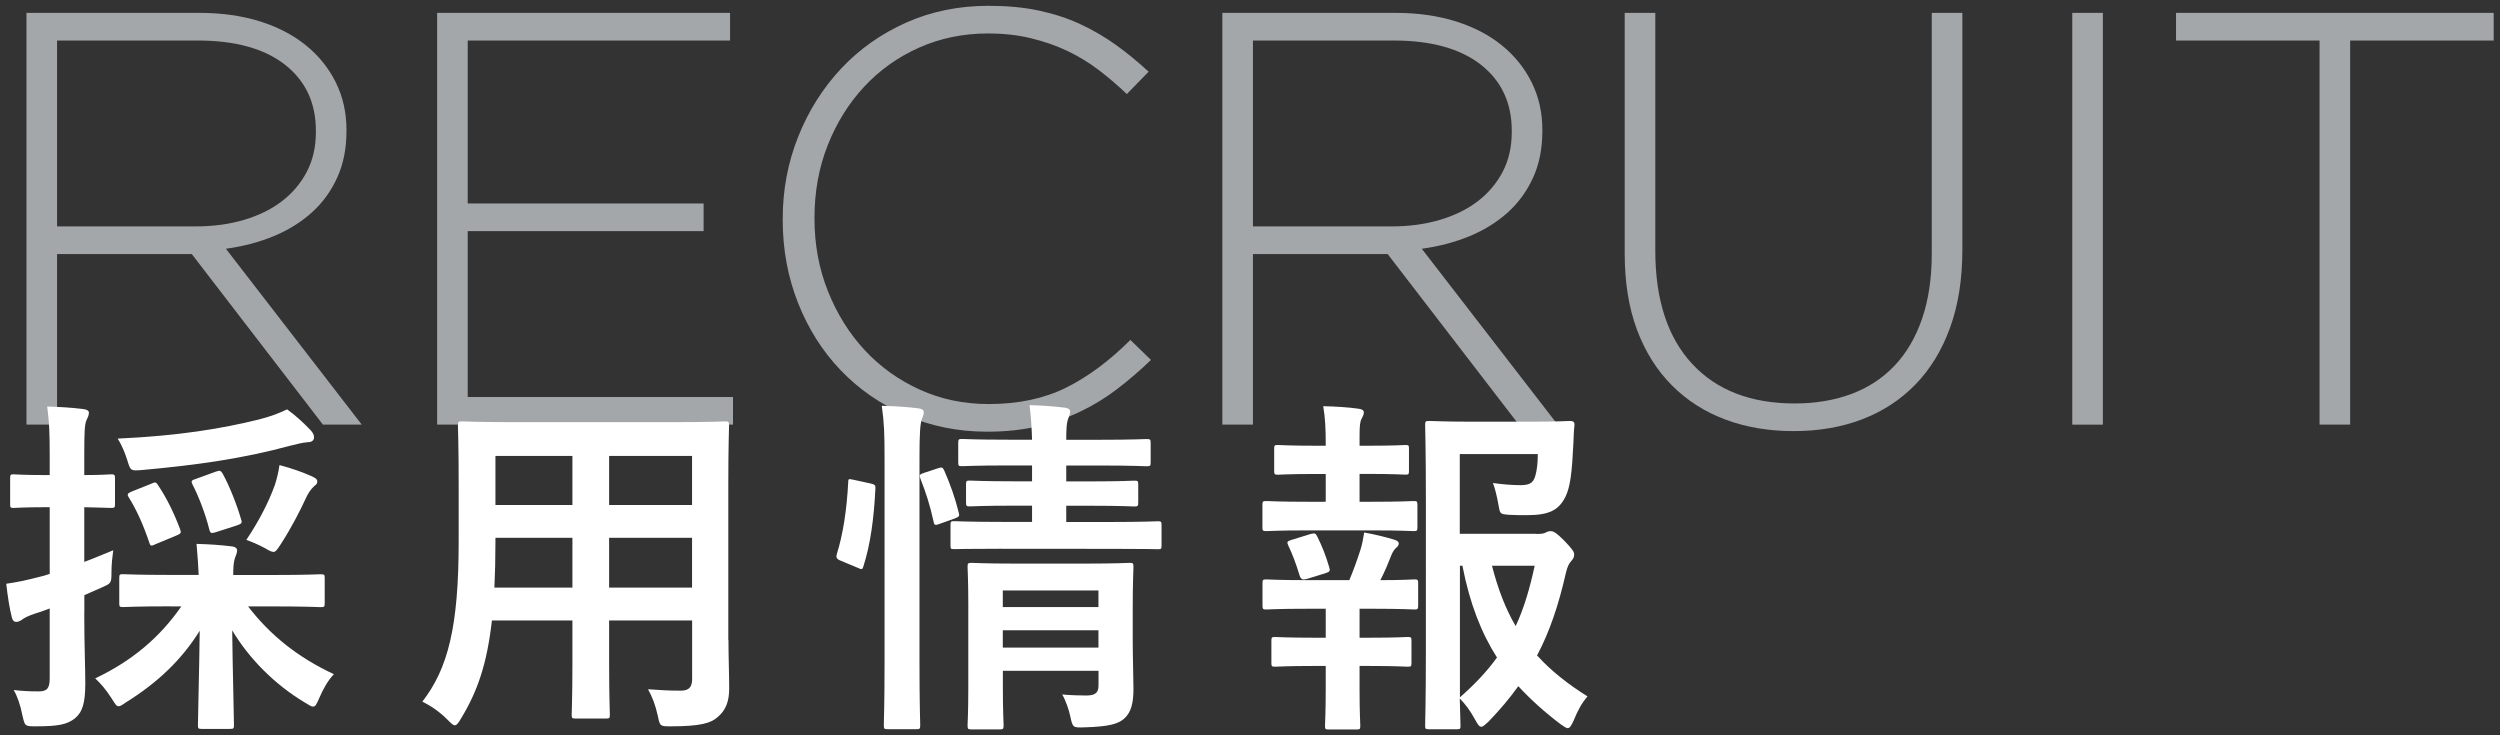
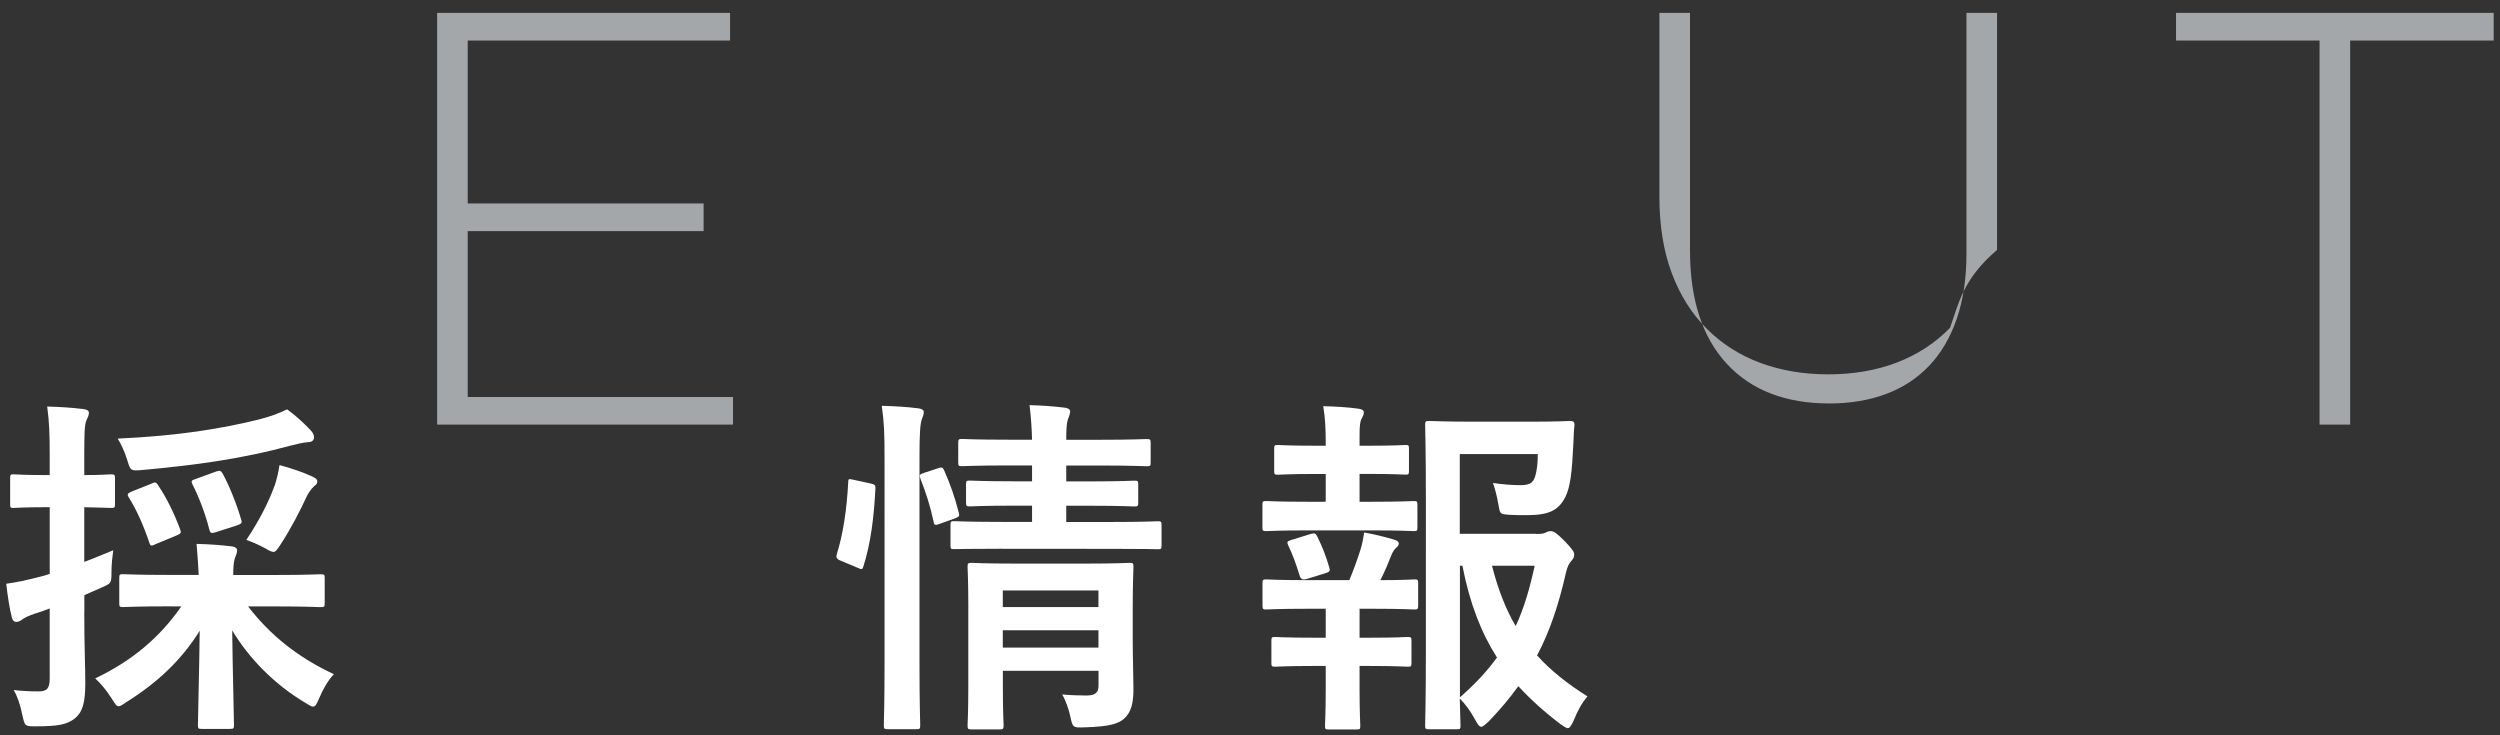
<svg xmlns="http://www.w3.org/2000/svg" version="1.1" id="レイヤー_1" x="0px" y="0px" viewBox="0 0 340 100" style="enable-background:new 0 0 340 100;" xml:space="preserve">
  <rect x="0" y="0" width="340" height="100" fill="#333333" stroke="none" />
  <style type="text/css">
	.st0{fill:#A3A7AA;}
	.st1{fill:#FFFFFF;}
</style>
  <g>
    <g>
-       <path class="st0" d="M43.92,57.75l-17.84-23.2H7.76v23.2H3.6v-56h23.52c3.04,0,5.79,0.39,8.24,1.16c2.45,0.77,4.55,1.87,6.28,3.28    c1.73,1.41,3.08,3.09,4.04,5.04c0.96,1.95,1.44,4.09,1.44,6.44v0.16c0,2.35-0.41,4.44-1.24,6.28c-0.83,1.84-1.97,3.43-3.44,4.76    c-1.47,1.33-3.2,2.41-5.2,3.24c-2,0.83-4.17,1.4-6.52,1.72L49.2,57.75H43.92z M42.96,17.79c0-3.8-1.4-6.79-4.2-8.99    C35.96,6.61,32,5.51,26.88,5.51H7.76v25.28h18.88c2.35,0,4.52-0.29,6.52-0.88c2-0.59,3.72-1.43,5.16-2.53s2.57-2.43,3.4-4.01    c0.83-1.58,1.24-3.38,1.24-5.42V17.79z" />
      <path class="st0" d="M59.45,57.75v-56h39.84v3.76H63.61v22.16h32.08v3.76H63.61v22.56h36.08v3.76H59.45z" />
-       <path class="st0" d="M151.93,52.91c-1.57,1.2-3.25,2.23-5.04,3.08c-1.79,0.85-3.72,1.52-5.8,2c-2.08,0.48-4.35,0.72-6.8,0.72    c-4,0-7.71-0.75-11.12-2.24c-3.41-1.49-6.36-3.53-8.84-6.12c-2.48-2.59-4.41-5.64-5.8-9.16c-1.39-3.52-2.08-7.28-2.08-11.28v-0.16    c0-3.95,0.71-7.68,2.12-11.2c1.41-3.52,3.36-6.6,5.84-9.24c2.48-2.64,5.43-4.72,8.84-6.24c3.41-1.52,7.15-2.28,11.2-2.28    c2.51,0,4.77,0.21,6.8,0.64c2.03,0.43,3.91,1.04,5.64,1.84c1.73,0.8,3.36,1.75,4.88,2.84c1.52,1.09,3,2.31,4.44,3.64l-2.96,3.04    c-1.23-1.17-2.51-2.27-3.84-3.28c-1.33-1.01-2.76-1.88-4.28-2.6s-3.17-1.29-4.96-1.72c-1.79-0.43-3.72-0.64-5.8-0.64    c-3.36,0-6.48,0.64-9.36,1.92c-2.88,1.28-5.37,3.05-7.48,5.32c-2.11,2.27-3.76,4.92-4.96,7.96s-1.8,6.32-1.8,9.84v0.16    c0,3.52,0.61,6.81,1.84,9.88c1.23,3.07,2.89,5.73,5,8c2.11,2.27,4.6,4.05,7.48,5.36c2.88,1.31,6,1.96,9.36,1.96    c4.05,0,7.57-0.75,10.56-2.24c2.99-1.49,5.89-3.65,8.72-6.48l2.8,2.72C155.04,50.39,153.5,51.71,151.93,52.91z" />
-       <path class="st0" d="M206.56,57.75l-17.84-23.2H170.4v23.2h-4.16v-56h23.52c3.04,0,5.79,0.39,8.24,1.16    c2.45,0.77,4.55,1.87,6.28,3.28c1.73,1.41,3.08,3.09,4.04,5.04c0.96,1.95,1.44,4.09,1.44,6.44v0.16c0,2.35-0.41,4.44-1.24,6.28    c-0.83,1.84-1.97,3.43-3.44,4.76c-1.47,1.33-3.2,2.41-5.2,3.24c-2,0.83-4.17,1.4-6.52,1.72l18.48,23.92H206.56z M205.6,17.79    c0-3.8-1.4-6.79-4.2-8.99c-2.8-2.19-6.76-3.29-11.88-3.29H170.4v25.28h18.88c2.35,0,4.52-0.29,6.52-0.88    c2-0.59,3.72-1.43,5.16-2.53s2.57-2.43,3.4-4.01c0.83-1.58,1.24-3.38,1.24-5.42V17.79z" />
-       <path class="st0" d="M265.2,44.59c-1.12,3.07-2.69,5.64-4.72,7.72c-2.03,2.08-4.44,3.65-7.24,4.72c-2.8,1.07-5.91,1.6-9.32,1.6    c-3.36,0-6.44-0.52-9.24-1.56c-2.8-1.04-5.23-2.59-7.28-4.64c-2.05-2.05-3.64-4.57-4.76-7.56c-1.12-2.99-1.68-6.45-1.68-10.4V1.75    h4.16v32.32c0,6.67,1.67,11.8,5,15.4c3.33,3.6,7.99,5.4,13.96,5.4c2.83,0,5.39-0.43,7.68-1.28c2.29-0.85,4.25-2.13,5.88-3.84    c1.63-1.71,2.88-3.84,3.76-6.4c0.88-2.56,1.32-5.52,1.32-8.88V1.75h4.16v32.24C266.88,37.99,266.32,41.52,265.2,44.59z" />
-       <path class="st0" d="M281.83,57.75v-56h4.16v56H281.83z" />
+       <path class="st0" d="M265.2,44.59c-2.03,2.08-4.44,3.65-7.24,4.72c-2.8,1.07-5.91,1.6-9.32,1.6    c-3.36,0-6.44-0.52-9.24-1.56c-2.8-1.04-5.23-2.59-7.28-4.64c-2.05-2.05-3.64-4.57-4.76-7.56c-1.12-2.99-1.68-6.45-1.68-10.4V1.75    h4.16v32.32c0,6.67,1.67,11.8,5,15.4c3.33,3.6,7.99,5.4,13.96,5.4c2.83,0,5.39-0.43,7.68-1.28c2.29-0.85,4.25-2.13,5.88-3.84    c1.63-1.71,2.88-3.84,3.76-6.4c0.88-2.56,1.32-5.52,1.32-8.88V1.75h4.16v32.24C266.88,37.99,266.32,41.52,265.2,44.59z" />
      <path class="st0" d="M319.62,5.51v52.24h-4.16V5.51h-19.52V1.75h43.2v3.76H319.62z" />
    </g>
    <g>
      <g>
        <path class="st1" d="M11.46,83.37c0,4.56,0.14,7.2,0.14,9.55c0,2.69-0.38,3.94-1.44,4.8c-1.06,0.82-2.26,1.06-5.28,1.06     c-1.49,0-1.49,0-1.82-1.44c-0.29-1.49-0.72-2.69-1.2-3.5c1.1,0.14,2.16,0.19,3.41,0.19c1.15,0,1.49-0.43,1.49-1.82v-9.46     c-0.72,0.29-1.44,0.53-2.06,0.72c-0.86,0.29-1.44,0.58-1.73,0.82c-0.19,0.14-0.48,0.29-0.77,0.29s-0.48-0.19-0.58-0.58     c-0.34-1.3-0.58-2.93-0.77-4.61c1.39-0.19,2.74-0.48,4.42-0.91c0.43-0.1,0.96-0.24,1.49-0.43v-9.07H6.23     c-3.12,0-4.08,0.1-4.37,0.1c-0.43,0-0.48-0.05-0.48-0.53v-3.46c0-0.53,0.05-0.58,0.48-0.58c0.29,0,1.25,0.1,4.37,0.1h0.53v-2.5     c0-3.12-0.05-4.61-0.34-6.82c1.78,0.05,3.26,0.14,4.9,0.34c0.48,0.05,0.77,0.24,0.77,0.48c0,0.43-0.19,0.72-0.34,1.06     c-0.24,0.58-0.29,1.58-0.29,4.85v2.59c2.5,0,3.31-0.1,3.6-0.1c0.53,0,0.58,0.05,0.58,0.58v3.46c0,0.48-0.05,0.53-0.58,0.53     c-0.29,0-1.1-0.05-3.6-0.1v7.44c1.3-0.48,2.64-1.06,3.94-1.58c-0.1,0.77-0.24,1.82-0.24,2.98c0,1.58-0.05,1.49-1.39,2.11     l-2.3,1.01V83.37z M23.23,82.46c-4.61,0-6.19,0.1-6.48,0.1c-0.48,0-0.53-0.05-0.53-0.53v-3.41c0-0.48,0.05-0.53,0.53-0.53     c0.29,0,1.87,0.1,6.48,0.1h3.79c-0.05-1.2-0.14-2.54-0.29-4.22c1.78,0.05,3.17,0.14,4.8,0.34c0.48,0.05,0.72,0.29,0.72,0.53     c0,0.43-0.24,0.82-0.34,1.2c-0.14,0.48-0.19,1.15-0.19,2.16h5.38c4.61,0,6.19-0.1,6.48-0.1c0.53,0,0.58,0.05,0.58,0.53v3.41     c0,0.48-0.05,0.53-0.58,0.53c-0.29,0-1.87-0.1-6.48-0.1h-3.36c3.02,3.94,6.82,6.96,11.67,9.22c-0.82,0.86-1.44,1.97-2.02,3.31     c-0.34,0.77-0.48,1.1-0.82,1.1c-0.24,0-0.58-0.24-1.15-0.58c-4.08-2.45-7.54-5.95-9.84-9.79c0.05,4.9,0.24,11.62,0.24,12.87     c0,0.48-0.05,0.53-0.58,0.53h-3.79c-0.48,0-0.53-0.05-0.53-0.53c0-1.25,0.19-7.87,0.24-12.82c-2.4,3.89-5.71,7.06-10.03,9.74     c-0.48,0.34-0.77,0.53-1.01,0.53c-0.29,0-0.48-0.34-0.96-1.1c-0.77-1.2-1.49-2.02-2.21-2.69c5.04-2.4,8.78-5.57,11.71-9.79H23.23     z M42.28,58.55c0.29,0.34,0.43,0.58,0.43,0.96c0,0.29-0.24,0.62-0.77,0.62c-0.72,0.05-1.49,0.24-2.45,0.48     c-6.34,1.73-12.67,2.64-20.16,3.31c-1.58,0.14-1.58,0.1-2.02-1.34c-0.34-1.1-0.82-2.16-1.3-2.93c8.26-0.38,14.07-1.34,19.15-2.59     c1.87-0.48,2.88-0.91,3.89-1.39C40.36,56.63,41.42,57.64,42.28,58.55z M20.54,65.8c0.53-0.24,0.67-0.29,0.96,0.19     c1.2,1.78,2.21,3.89,2.98,5.95c0.19,0.48,0.19,0.62-0.53,0.91l-2.78,1.15c-0.58,0.29-0.72,0.29-0.86-0.19     c-0.77-2.3-1.68-4.37-2.78-6.14c-0.29-0.43-0.19-0.58,0.38-0.82L20.54,65.8z M29.27,64.17c0.67-0.24,0.72-0.19,1.01,0.24     c0.91,1.63,1.97,4.32,2.5,6.19c0.19,0.53,0.1,0.62-0.58,0.86l-2.83,0.91c-0.62,0.19-0.77,0.19-0.91-0.38     c-0.48-1.97-1.44-4.51-2.3-6.14c-0.19-0.43-0.14-0.53,0.48-0.72L29.27,64.17z M37.39,65.94c0.19-0.62,0.48-1.63,0.62-2.69     c1.63,0.43,3.12,0.96,4.32,1.49c0.53,0.24,0.82,0.43,0.82,0.72c0,0.34-0.1,0.38-0.43,0.67c-0.43,0.38-0.82,0.96-1.1,1.58     c-0.77,1.68-2.02,4.13-3.46,6.34c-0.48,0.72-0.67,1.01-0.96,1.01s-0.62-0.19-1.2-0.53c-0.91-0.48-1.78-0.86-2.5-1.1     C35.23,70.84,36.52,68.34,37.39,65.94z" />
-         <path class="st1" d="M99.07,87.02c0,2.21,0.1,4.66,0.1,6.62c0,1.78-0.48,2.98-1.58,3.89c-0.91,0.82-2.35,1.25-6.34,1.25     c-1.49,0-1.49,0-1.78-1.39c-0.34-1.54-0.77-2.64-1.34-3.65c1.97,0.14,2.88,0.19,4.46,0.19c1.1,0,1.54-0.48,1.54-1.58v-7.97H82.84     v5.71c0,4.66,0.1,6.82,0.1,7.1c0,0.48-0.05,0.53-0.53,0.53h-4.13c-0.48,0-0.53-0.05-0.53-0.53c0-0.34,0.1-2.45,0.1-7.1v-5.71     H66.9c-0.67,5.95-1.97,9.65-4.18,13.3c-0.38,0.67-0.62,0.96-0.86,0.96c-0.24,0-0.48-0.24-1.01-0.77     c-1.15-1.15-2.26-1.87-3.41-2.45c3.5-4.51,4.94-10.22,4.94-21.79v-7.87c0-4.99-0.1-7.58-0.1-7.87c0-0.53,0.05-0.58,0.58-0.58     c0.29,0,1.97,0.1,6.58,0.1h22.56c4.66,0,6.29-0.1,6.62-0.1c0.48,0,0.53,0.05,0.53,0.58c0,0.29-0.1,2.88-0.1,7.87V87.02z      M77.85,79.91v-6.77H67.38v0.53c0,2.3-0.05,4.37-0.14,6.24H77.85z M77.85,68.68v-6.67H67.38v6.67H77.85z M82.84,62.01v6.67h11.28     v-6.67H82.84z M94.12,79.91v-6.77H82.84v6.77H94.12z" />
        <path class="st1" d="M118.38,65.75c0.62,0.14,0.72,0.24,0.67,0.77c-0.19,3.94-0.67,7.54-1.63,10.51     c-0.14,0.48-0.24,0.43-0.77,0.19l-2.3-0.96c-0.62-0.24-0.67-0.48-0.53-0.96c0.82-2.59,1.34-5.91,1.54-9.75     c0-0.48,0.1-0.43,0.77-0.29L118.38,65.75z M120.3,62.44c0-3.41-0.05-4.94-0.38-7.25c1.82,0.05,3.36,0.14,4.94,0.34     c0.48,0.05,0.77,0.24,0.77,0.48c0,0.34-0.1,0.62-0.24,0.96c-0.24,0.62-0.34,1.82-0.34,5.33v27.89c0,5.42,0.1,8.16,0.1,8.4     c0,0.53-0.05,0.58-0.53,0.58h-3.89c-0.48,0-0.53-0.05-0.53-0.58c0-0.24,0.1-2.98,0.1-8.35V62.44z M127.55,63.69     c0.53-0.19,0.67-0.14,0.86,0.29c0.82,1.87,1.49,3.74,1.97,5.71c0.14,0.48,0.1,0.58-0.53,0.82l-2.02,0.72     c-0.62,0.24-0.77,0.24-0.86-0.29c-0.48-2.21-1.06-3.98-1.78-5.81c-0.19-0.53-0.14-0.62,0.48-0.82L127.55,63.69z M136.33,74.63     c-4.66,0-6.24,0.05-6.53,0.05c-0.48,0-0.53,0-0.53-0.53v-2.74c0-0.48,0.05-0.53,0.53-0.53c0.29,0,1.87,0.1,6.53,0.1h4.03v-2.21     h-2.4c-4.32,0-5.71,0.1-6.05,0.1c-0.48,0-0.53-0.05-0.53-0.58v-2.4c0-0.48,0.05-0.53,0.53-0.53c0.34,0,1.73,0.1,6.05,0.1h2.4     V63.3h-3.17c-4.51,0-6.05,0.1-6.34,0.1c-0.48,0-0.53-0.05-0.53-0.53v-2.59c0-0.53,0.05-0.58,0.53-0.58c0.29,0,1.82,0.1,6.34,0.1     h3.17c-0.05-1.68-0.14-3.02-0.34-4.7c1.78,0.05,3.12,0.14,4.75,0.34c0.53,0.05,0.77,0.29,0.77,0.48c0,0.48-0.24,0.86-0.34,1.25     c-0.14,0.48-0.19,1.25-0.19,2.64h4.61c4.46,0,6-0.1,6.29-0.1c0.53,0,0.58,0.05,0.58,0.58v2.59c0,0.48-0.05,0.53-0.58,0.53     c-0.29,0-1.82-0.1-6.29-0.1h-4.61v2.16h3.26c4.27,0,5.71-0.1,6-0.1c0.48,0,0.53,0.05,0.53,0.53v2.4c0,0.53-0.05,0.58-0.53,0.58     c-0.29,0-1.73-0.1-6-0.1h-3.26v2.21h5.95c4.61,0,6.24-0.1,6.48-0.1c0.48,0,0.53,0.05,0.53,0.53v2.74c0,0.53-0.05,0.53-0.53,0.53     c-0.24,0-1.87-0.05-6.48-0.05H136.33z M154.05,87.02c0,2.4,0.1,5.18,0.1,6.67c0,1.87-0.29,3.17-1.25,4.03     c-0.82,0.72-1.97,1.1-5.47,1.2c-1.49,0.05-1.54,0.05-1.87-1.49c-0.19-0.91-0.62-2.16-1.1-2.98c1.1,0.1,2.4,0.14,3.26,0.14     c1.39,0,1.68-0.48,1.68-1.44v-1.92h-13.01v2.21c0,3.36,0.1,4.94,0.1,5.18c0,0.53-0.05,0.58-0.58,0.58h-3.74     c-0.53,0-0.58-0.05-0.58-0.58c0-0.24,0.1-1.68,0.1-5.09V82.31c0-3.36-0.1-4.9-0.1-5.18c0-0.53,0.05-0.58,0.58-0.58     c0.29,0,1.73,0.1,5.95,0.1h9.55c4.22,0,5.62-0.1,5.95-0.1c0.48,0,0.53,0.05,0.53,0.58c0,0.29-0.1,2.06-0.1,5.62V87.02z      M136.38,80.3v2.26h13.01V80.3H136.38z M149.39,88.07v-2.35h-13.01v2.35H149.39z" />
        <path class="st1" d="M180.3,68.25v-3.79h-1.3c-3.7,0-4.9,0.1-5.18,0.1c-0.48,0-0.53-0.05-0.53-0.53V61     c0-0.43,0.05-0.48,0.53-0.48c0.29,0,1.49,0.1,5.18,0.1h1.3v-0.1c0-2.02-0.05-3.55-0.34-5.28c1.78,0.05,3.36,0.14,4.75,0.34     c0.53,0.05,0.77,0.24,0.77,0.48c0,0.34-0.14,0.58-0.29,0.86c-0.24,0.43-0.29,1.06-0.29,2.4v1.3h1.06c3.7,0,4.9-0.1,5.18-0.1     c0.43,0,0.48,0.05,0.48,0.48v3.02c0,0.48-0.05,0.53-0.48,0.53c-0.29,0-1.49-0.1-5.18-0.1h-1.06v3.79h1.63     c4.13,0,5.42-0.1,5.71-0.1c0.48,0,0.53,0.05,0.53,0.58v2.98c0,0.48-0.05,0.53-0.53,0.53c-0.29,0-1.58-0.1-5.71-0.1h-8.64     c-4.03,0-5.38,0.1-5.62,0.1c-0.53,0-0.58-0.05-0.58-0.53v-2.98c0-0.53,0.05-0.58,0.58-0.58c0.24,0,1.58,0.1,5.62,0.1H180.3z      M180.3,86.73v-3.94h-2.45c-4.03,0-5.38,0.1-5.62,0.1c-0.48,0-0.53-0.05-0.53-0.58v-2.98c0-0.48,0.05-0.53,0.53-0.53     c0.24,0,1.58,0.1,5.62,0.1h5.66c0.58-1.39,1.1-2.83,1.54-4.22c0.19-0.62,0.34-1.34,0.48-2.26c1.34,0.24,2.78,0.58,4.03,0.96     c0.48,0.14,0.67,0.29,0.67,0.53s-0.14,0.43-0.34,0.58c-0.24,0.19-0.48,0.58-0.62,0.91c-0.53,1.34-0.91,2.26-1.54,3.5     c3.17,0,4.32-0.1,4.61-0.1c0.48,0,0.53,0.05,0.53,0.53v2.98c0,0.53-0.05,0.58-0.53,0.58c-0.29,0-1.58-0.1-5.66-0.1h-1.78v3.94     h1.3c3.74,0,4.94-0.1,5.23-0.1c0.48,0,0.53,0.05,0.53,0.53v2.98c0,0.48-0.05,0.53-0.53,0.53c-0.29,0-1.49-0.1-5.23-0.1h-1.3v3.12     c0,3.22,0.1,4.75,0.1,4.99c0,0.48-0.05,0.53-0.53,0.53h-3.74c-0.48,0-0.53-0.05-0.53-0.53c0-0.29,0.1-1.78,0.1-4.99v-3.12h-1.58     c-3.74,0-4.99,0.1-5.28,0.1c-0.48,0-0.53-0.05-0.53-0.53v-2.98c0-0.48,0.05-0.53,0.53-0.53c0.29,0,1.54,0.1,5.28,0.1H180.3z      M177.81,78.71c-0.19,0.05-0.38,0.1-0.53,0.1c-0.24,0-0.43-0.19-0.53-0.53c-0.48-1.58-0.96-2.88-1.54-4.08     c-0.24-0.53-0.14-0.58,0.43-0.77l2.64-0.82c0.53-0.14,0.67-0.05,0.86,0.34c0.67,1.34,1.2,2.69,1.63,4.18     c0.14,0.48,0.14,0.62-0.48,0.82L177.81,78.71z M208.87,72.62c0.77,0,1.1-0.05,1.34-0.19c0.24-0.14,0.43-0.19,0.72-0.19     s0.67,0.14,1.82,1.3c1.15,1.2,1.34,1.54,1.34,1.87c0,0.38-0.14,0.58-0.34,0.82c-0.38,0.43-0.58,0.77-0.82,1.82     c-0.96,4.22-2.16,7.83-3.89,11.09c1.92,2.11,4.18,3.89,6.86,5.57c-0.72,0.82-1.34,1.92-1.87,3.26c-0.34,0.72-0.53,1.06-0.82,1.06     c-0.19,0-0.48-0.19-0.96-0.53c-2.16-1.63-4.03-3.31-5.76-5.18c-1.2,1.68-2.54,3.26-4.08,4.85c-0.48,0.43-0.72,0.67-0.96,0.67     c-0.29,0-0.48-0.34-0.86-1.01c-0.67-1.25-1.39-2.16-2.06-2.83c0.05,2.26,0.1,3.5,0.1,3.7c0,0.43-0.05,0.48-0.53,0.48h-3.7     c-0.53,0-0.58-0.05-0.58-0.48c0-0.34,0.1-3.5,0.1-10.03V67.96c0-6.58-0.1-9.84-0.1-10.18c0-0.48,0.05-0.53,0.58-0.53     c0.29,0,2.16,0.1,5.95,0.1h7.73c3.84,0,5.14-0.1,5.42-0.1c0.48,0,0.67,0.14,0.62,0.62c-0.1,0.91-0.1,1.63-0.14,2.45     c-0.19,3.98-0.43,5.9-1.06,7.2c-0.91,1.87-2.26,2.54-5.23,2.54c-0.82,0-1.68,0-2.54-0.05c-1.1-0.1-1.15-0.1-1.34-1.25     c-0.24-1.39-0.53-2.45-0.77-3.07c1.39,0.19,2.59,0.29,3.74,0.29c1.25,0,1.73-0.29,2.02-1.25c0.24-0.82,0.34-1.87,0.34-2.98     h-10.61v10.85H208.87z M198.55,94.84c2.02-1.78,3.7-3.55,5.04-5.42c-2.11-3.31-3.7-7.3-4.7-12.48h-0.34V94.84z M202.91,76.94     c0.82,3.22,1.87,5.9,3.22,8.21c1.15-2.45,1.92-5.14,2.59-8.21H202.91z" />
      </g>
    </g>
  </g>
</svg>